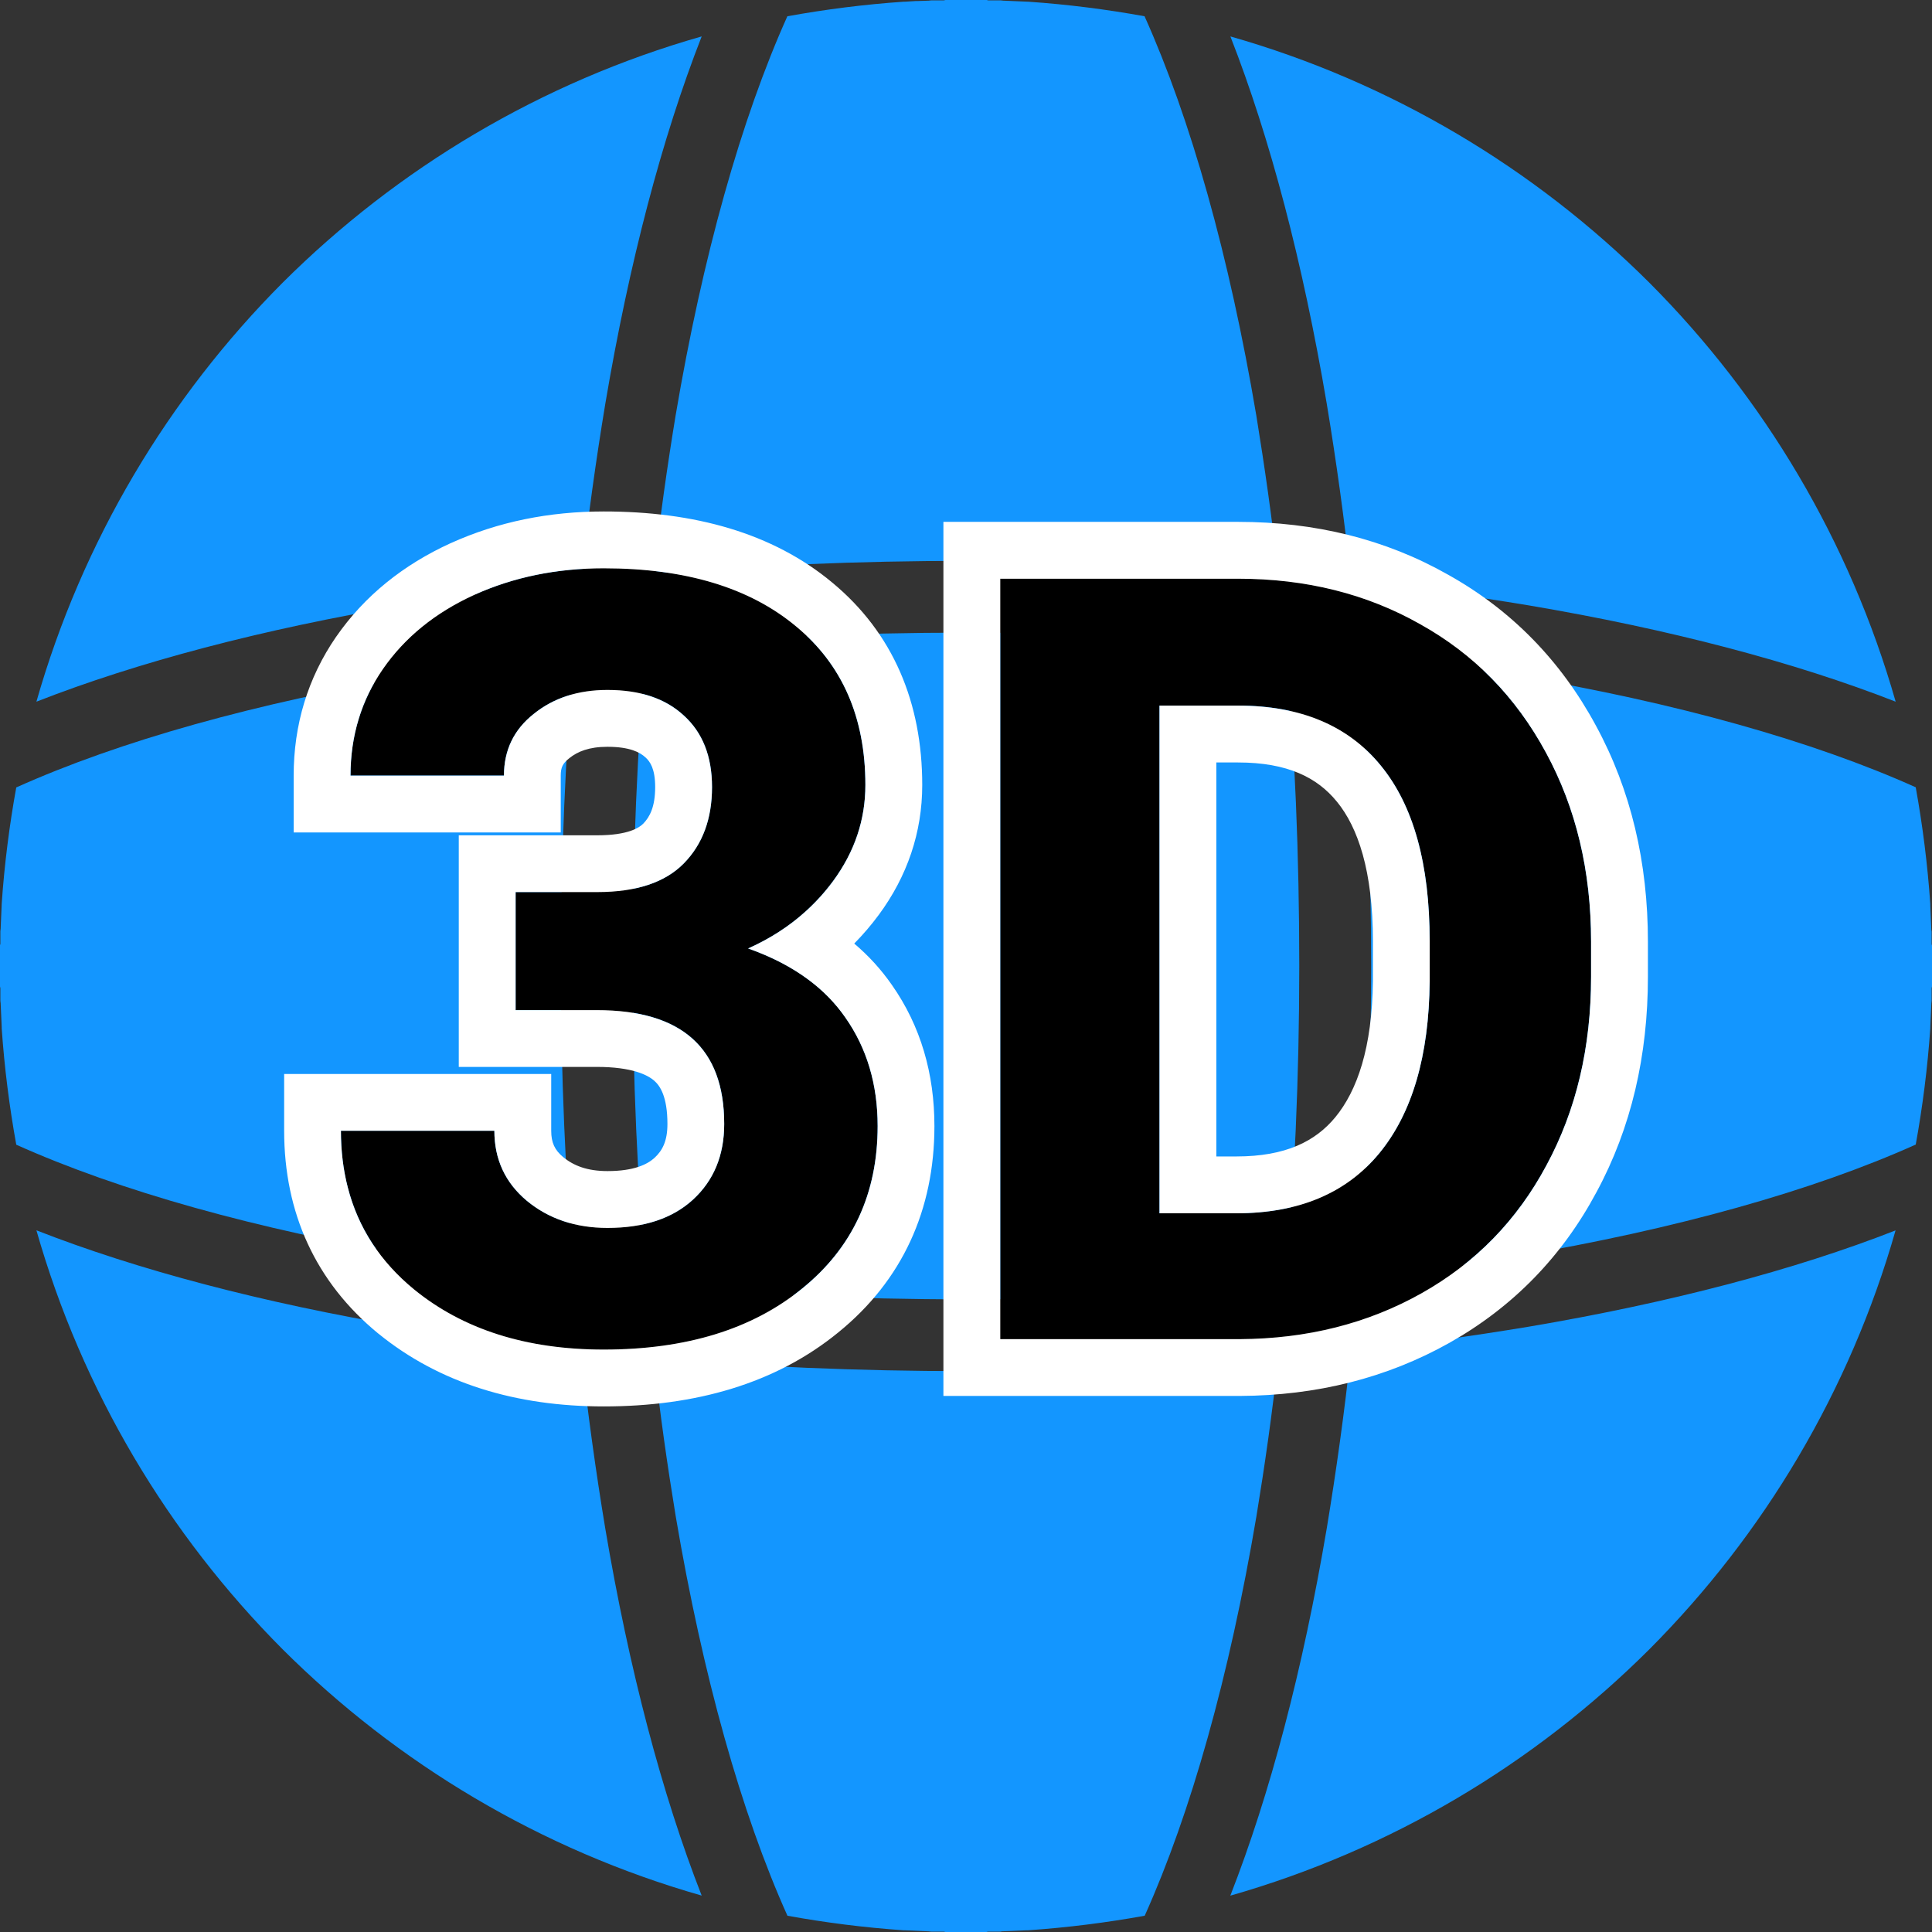
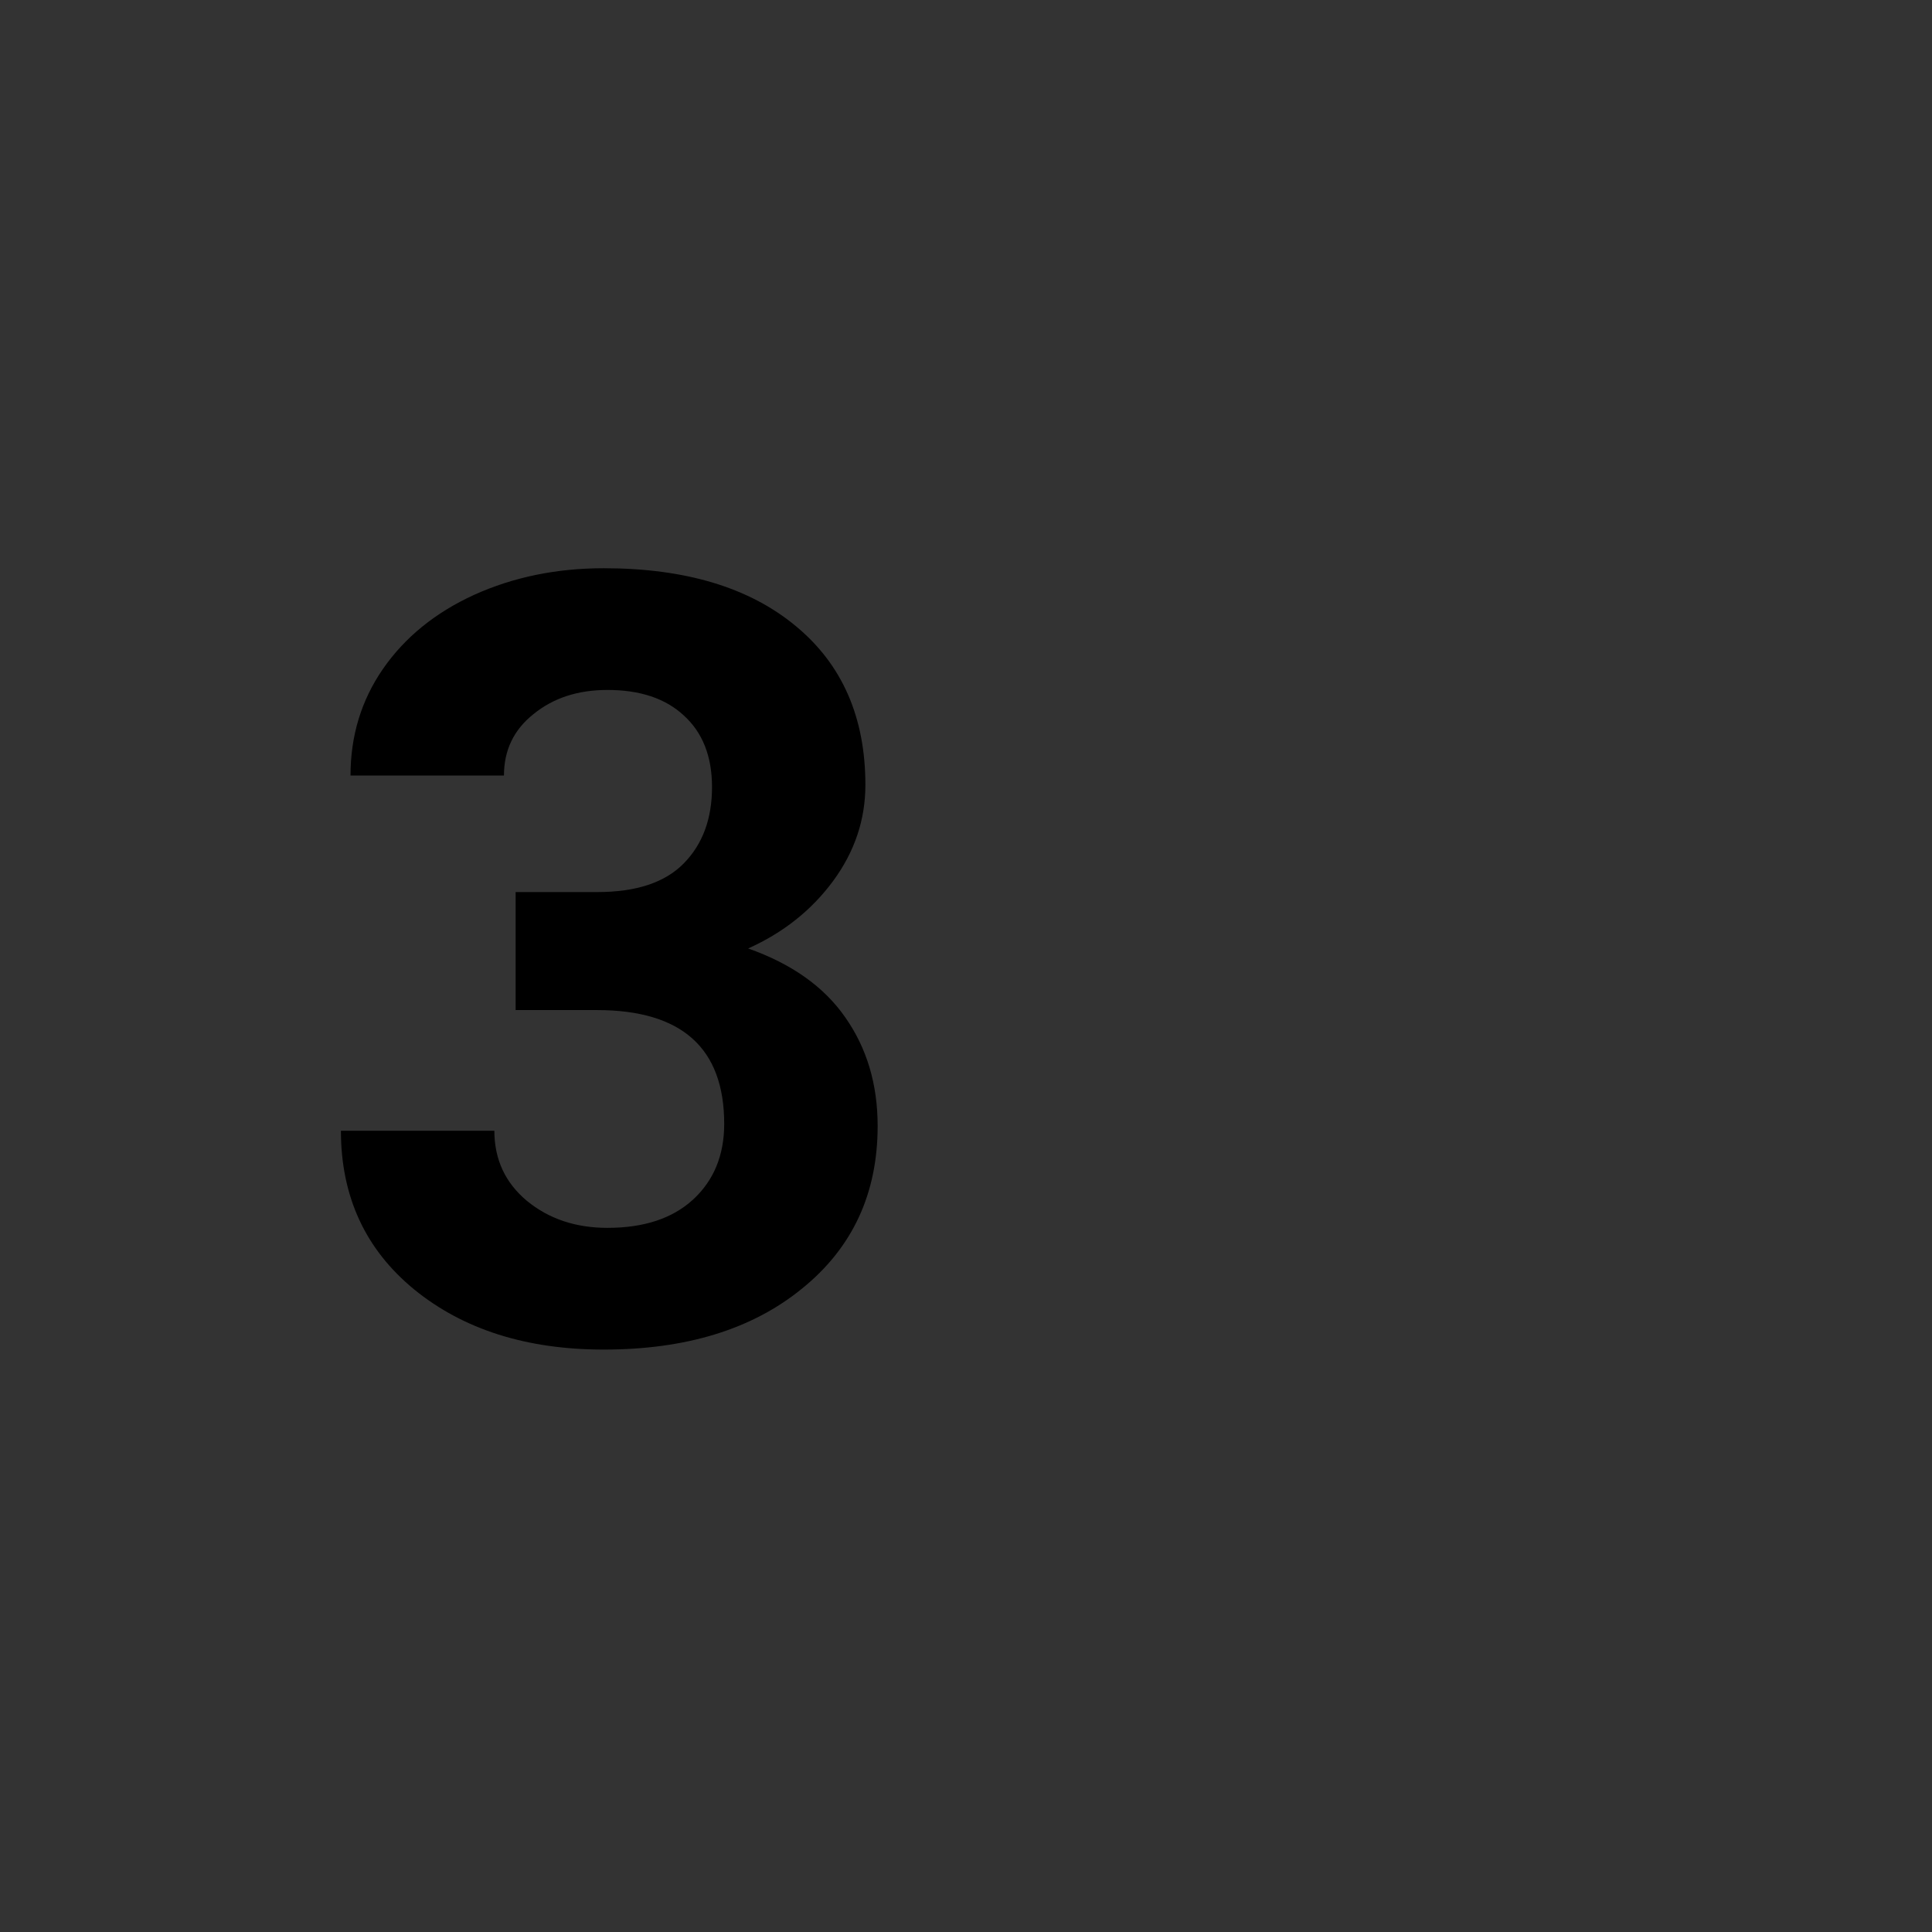
<svg xmlns="http://www.w3.org/2000/svg" width="26" height="26" viewBox="0 0 26 26" fill="none">
  <rect x="0" y="0" width="26" height="26" fill="#333333" stroke="none" />
-   <path fill-rule="evenodd" clip-rule="evenodd" d="M16.558 0.49C17.09 1.849 17.533 3.529 17.855 5.434C17.981 6.194 18.093 6.993 18.182 7.819C19.008 7.908 19.806 8.02 20.567 8.146C22.472 8.468 24.152 8.911 25.511 9.443C24.894 7.282 23.737 5.349 22.196 3.804C20.651 2.264 18.719 1.106 16.557 0.49L16.558 0.49ZM25.51 16.558C24.152 17.09 22.472 17.533 20.567 17.855C19.806 17.981 19.008 18.093 18.182 18.182C18.093 19.008 17.981 19.806 17.855 20.567C17.533 22.472 17.089 24.152 16.557 25.511C18.718 24.894 20.651 23.737 22.196 22.196C23.736 20.651 24.894 18.719 25.51 16.557L25.51 16.558ZM9.443 25.51C8.911 24.152 8.467 22.472 8.145 20.567C8.019 19.806 7.907 19.008 7.819 18.182C6.992 18.093 6.194 17.981 5.433 17.855C3.529 17.533 1.849 17.089 0.49 16.557C1.106 18.718 2.264 20.651 3.804 22.196C5.349 23.736 7.282 24.894 9.443 25.51L9.443 25.51ZM0.49 9.443C1.849 8.911 3.529 8.467 5.434 8.145C6.194 8.019 6.993 7.907 7.819 7.819C7.908 6.992 8.02 6.194 8.146 5.433C8.468 3.529 8.911 1.849 9.443 0.49C7.282 1.106 5.349 2.264 3.804 3.804C2.264 5.349 1.106 7.282 0.49 9.443L0.49 9.443ZM15.404 0.219C14.891 0.126 14.373 0.06 13.84 0.023H13.836L13.509 0.009H13.505L13.467 0.005H13.299L13.28 0H12.724L12.7 0.005H12.532L12.495 0.009H12.49L12.346 0.014H12.322L12.178 0.023H12.159C11.627 0.06 11.109 0.126 10.596 0.219C9.975 1.601 9.456 3.445 9.092 5.592C8.98 6.273 8.878 6.988 8.798 7.725C10.138 7.608 11.548 7.548 12.999 7.548C14.451 7.548 15.861 7.608 17.201 7.725C17.121 6.988 17.018 6.274 16.907 5.592C16.543 3.44 16.024 1.601 15.403 0.219H15.404ZM0.219 10.596C0.126 11.109 0.06 11.627 0.023 12.16V12.164L0.009 12.491V12.495L0.005 12.533V12.701L0 12.72V13.276L0.005 13.3V13.468L0.009 13.505V13.51L0.023 13.822V13.841C0.06 14.373 0.126 14.891 0.219 15.405C1.601 16.025 3.445 16.544 5.592 16.908C6.273 17.02 6.988 17.122 7.725 17.202C7.608 15.862 7.548 14.452 7.548 13.001C7.548 11.549 7.608 10.139 7.725 8.8C6.988 8.879 6.274 8.982 5.592 9.094C3.44 9.458 1.601 9.976 0.219 10.597V10.596ZM10.596 25.781C11.109 25.874 11.627 25.94 12.16 25.977H12.178C12.281 25.982 12.388 25.986 12.491 25.991H12.495L12.533 25.995H12.701L12.724 26H13.276L13.295 25.995H13.463L13.486 25.991L13.813 25.977H13.836C14.369 25.94 14.891 25.874 15.405 25.781C16.026 24.399 16.544 22.56 16.908 20.408C17.02 19.727 17.123 19.012 17.202 18.275C15.862 18.392 14.453 18.452 13.001 18.452C11.549 18.452 10.139 18.392 8.8 18.275C8.879 19.012 8.982 19.727 9.094 20.408C9.458 22.555 9.976 24.399 10.597 25.781H10.596ZM25.781 15.404C25.874 14.891 25.94 14.373 25.977 13.84V13.822C25.982 13.719 25.986 13.612 25.991 13.509V13.505L25.995 13.467V13.299L26 13.276V12.724L25.995 12.705V12.537L25.991 12.514L25.977 12.187V12.164C25.94 11.631 25.874 11.109 25.781 10.595C24.399 9.974 22.56 9.456 20.408 9.092C19.727 8.98 19.012 8.877 18.275 8.798C18.392 10.138 18.452 11.547 18.452 12.999C18.452 14.451 18.392 15.861 18.275 17.2C19.012 17.121 19.727 17.018 20.408 16.906C22.555 16.542 24.399 16.024 25.781 15.403V15.404ZM17.304 8.696C15.936 8.575 14.494 8.514 13 8.514C11.506 8.514 10.064 8.579 8.696 8.701C8.575 10.064 8.514 11.506 8.514 13C8.514 14.494 8.579 15.936 8.701 17.299C10.064 17.42 11.506 17.486 13 17.486C14.493 17.486 15.936 17.425 17.299 17.303C17.42 15.936 17.485 14.493 17.485 13C17.485 11.506 17.425 10.063 17.303 8.696L17.304 8.696Z" fill="#1396FF" />
  <path d="M6.939 12.005H8.039C8.563 12.005 8.951 11.876 9.203 11.618C9.456 11.36 9.582 11.018 9.582 10.592C9.582 10.18 9.456 9.859 9.203 9.629C8.956 9.399 8.613 9.285 8.175 9.285C7.779 9.285 7.448 9.392 7.182 9.608C6.915 9.819 6.782 10.095 6.782 10.437H4.717C4.717 9.903 4.862 9.425 5.153 9.003C5.448 8.577 5.858 8.244 6.381 8.005C6.91 7.766 7.491 7.647 8.125 7.647C9.225 7.647 10.087 7.907 10.711 8.427C11.335 8.943 11.646 9.655 11.646 10.564C11.646 11.032 11.501 11.463 11.211 11.857C10.92 12.251 10.539 12.553 10.068 12.764C10.653 12.97 11.089 13.279 11.375 13.691C11.665 14.104 11.811 14.591 11.811 15.153C11.811 16.062 11.473 16.791 10.796 17.339C10.125 17.888 9.234 18.162 8.125 18.162C7.086 18.162 6.236 17.892 5.574 17.353C4.917 16.814 4.588 16.102 4.588 15.217H6.653C6.653 15.601 6.798 15.915 7.089 16.159C7.384 16.402 7.746 16.524 8.175 16.524C8.665 16.524 9.048 16.398 9.325 16.145C9.606 15.887 9.746 15.547 9.746 15.125C9.746 14.104 9.175 13.593 8.032 13.593H6.939V12.005Z" fill="black" />
-   <path d="M13.461 18.021V7.788H16.661C17.576 7.788 18.392 7.991 19.112 8.399C19.835 8.802 20.4 9.378 20.805 10.128C21.209 10.873 21.412 11.721 21.412 12.672V13.143C21.412 14.095 21.212 14.94 20.812 15.681C20.416 16.421 19.857 16.995 19.133 17.403C18.409 17.81 17.592 18.016 16.683 18.021H13.461ZM15.604 9.495V16.327H16.64C17.478 16.327 18.119 16.058 18.562 15.519C19.005 14.98 19.231 14.209 19.24 13.207V12.665C19.24 11.625 19.021 10.838 18.583 10.304C18.145 9.765 17.504 9.495 16.661 9.495H15.604Z" fill="black" />
-   <path fill-rule="evenodd" clip-rule="evenodd" d="M6.174 11.241H8.039C8.451 11.241 8.603 11.139 8.657 11.084C8.744 10.994 8.817 10.858 8.817 10.592C8.817 10.347 8.749 10.25 8.689 10.195L8.683 10.19C8.615 10.127 8.479 10.05 8.175 10.05C7.926 10.05 7.773 10.114 7.662 10.203L7.656 10.208C7.574 10.273 7.546 10.328 7.546 10.438V11.203H3.952V10.438C3.952 9.756 4.141 9.125 4.523 8.57L4.524 8.569C4.906 8.017 5.429 7.6 6.064 7.31L6.067 7.309C6.703 7.021 7.393 6.883 8.125 6.883C9.34 6.883 10.396 7.17 11.199 7.839C12.021 8.519 12.411 9.46 12.411 10.564C12.411 11.204 12.209 11.793 11.826 12.312C11.724 12.45 11.614 12.578 11.496 12.698C11.687 12.86 11.857 13.045 12.002 13.254C12.392 13.809 12.575 14.454 12.575 15.154C12.575 16.281 12.143 17.233 11.279 17.933C10.437 18.62 9.36 18.927 8.125 18.927C6.95 18.927 5.918 18.619 5.092 17.947L5.089 17.945C4.247 17.254 3.824 16.321 3.824 15.217V14.453H7.418V15.217C7.418 15.378 7.465 15.476 7.578 15.571C7.719 15.687 7.903 15.76 8.175 15.76C8.534 15.76 8.712 15.669 8.808 15.582C8.913 15.485 8.982 15.359 8.982 15.126C8.982 14.757 8.882 14.613 8.808 14.547C8.718 14.466 8.505 14.358 8.032 14.358H6.174V11.241ZM7.089 16.159C6.798 15.915 6.653 15.601 6.653 15.217H4.588C4.588 15.488 4.619 15.743 4.681 15.982C4.82 16.523 5.118 16.98 5.574 17.354C6.236 17.893 7.086 18.162 8.125 18.162C9.234 18.162 10.125 17.888 10.796 17.34C11.473 16.792 11.811 16.063 11.811 15.154C11.811 14.592 11.665 14.104 11.375 13.692C11.244 13.503 11.081 13.335 10.887 13.19C10.658 13.018 10.385 12.876 10.068 12.764C10.361 12.633 10.619 12.467 10.842 12.265C10.978 12.142 11.101 12.007 11.211 11.858C11.501 11.464 11.646 11.033 11.646 10.564C11.646 9.655 11.335 8.943 10.711 8.428C10.087 7.908 9.225 7.648 8.125 7.648C7.491 7.648 6.91 7.767 6.382 8.006C5.858 8.245 5.448 8.578 5.153 9.004C5.009 9.213 4.9 9.436 4.828 9.673C4.754 9.914 4.717 10.169 4.717 10.438H6.782C6.782 10.096 6.915 9.819 7.182 9.608C7.448 9.393 7.779 9.285 8.175 9.285C8.613 9.285 8.956 9.4 9.203 9.63C9.456 9.859 9.582 10.18 9.582 10.592C9.582 11.019 9.456 11.361 9.203 11.619C8.951 11.876 8.563 12.005 8.039 12.005H6.939V13.594H8.032C9.175 13.594 9.746 14.104 9.746 15.126C9.746 15.548 9.606 15.887 9.325 16.145C9.049 16.398 8.665 16.525 8.175 16.525C7.746 16.525 7.384 16.403 7.089 16.159ZM12.696 18.786V7.023H16.661C17.693 7.023 18.641 7.254 19.486 7.733C20.34 8.209 21.006 8.892 21.477 9.765C21.95 10.634 22.177 11.61 22.177 12.673V13.144C22.177 14.205 21.953 15.178 21.485 16.043C21.022 16.91 20.36 17.59 19.508 18.07C18.66 18.547 17.714 18.781 16.687 18.786L16.683 18.786L12.696 18.786ZM20.805 10.129C20.4 9.379 19.836 8.803 19.112 8.4C18.392 7.992 17.576 7.788 16.661 7.788H13.461V18.022H16.683C17.592 18.017 18.409 17.811 19.133 17.403C19.857 16.995 20.417 16.422 20.812 15.681C21.212 14.941 21.412 14.095 21.412 13.144V12.673C21.412 11.722 21.21 10.874 20.805 10.129ZM17.992 10.789L17.99 10.787C17.728 10.465 17.328 10.261 16.661 10.261H16.369V15.563H16.64C17.3 15.563 17.703 15.36 17.971 15.034C18.263 14.678 18.466 14.104 18.476 13.203V12.666C18.476 11.717 18.273 11.133 17.992 10.789ZM19.24 13.207C19.231 14.21 19.005 14.981 18.562 15.52C18.119 16.058 17.478 16.328 16.64 16.328H15.604V9.496H16.661C17.504 9.496 18.145 9.765 18.583 10.304C19.021 10.838 19.24 11.626 19.24 12.666V13.207Z" fill="white" />
</svg>